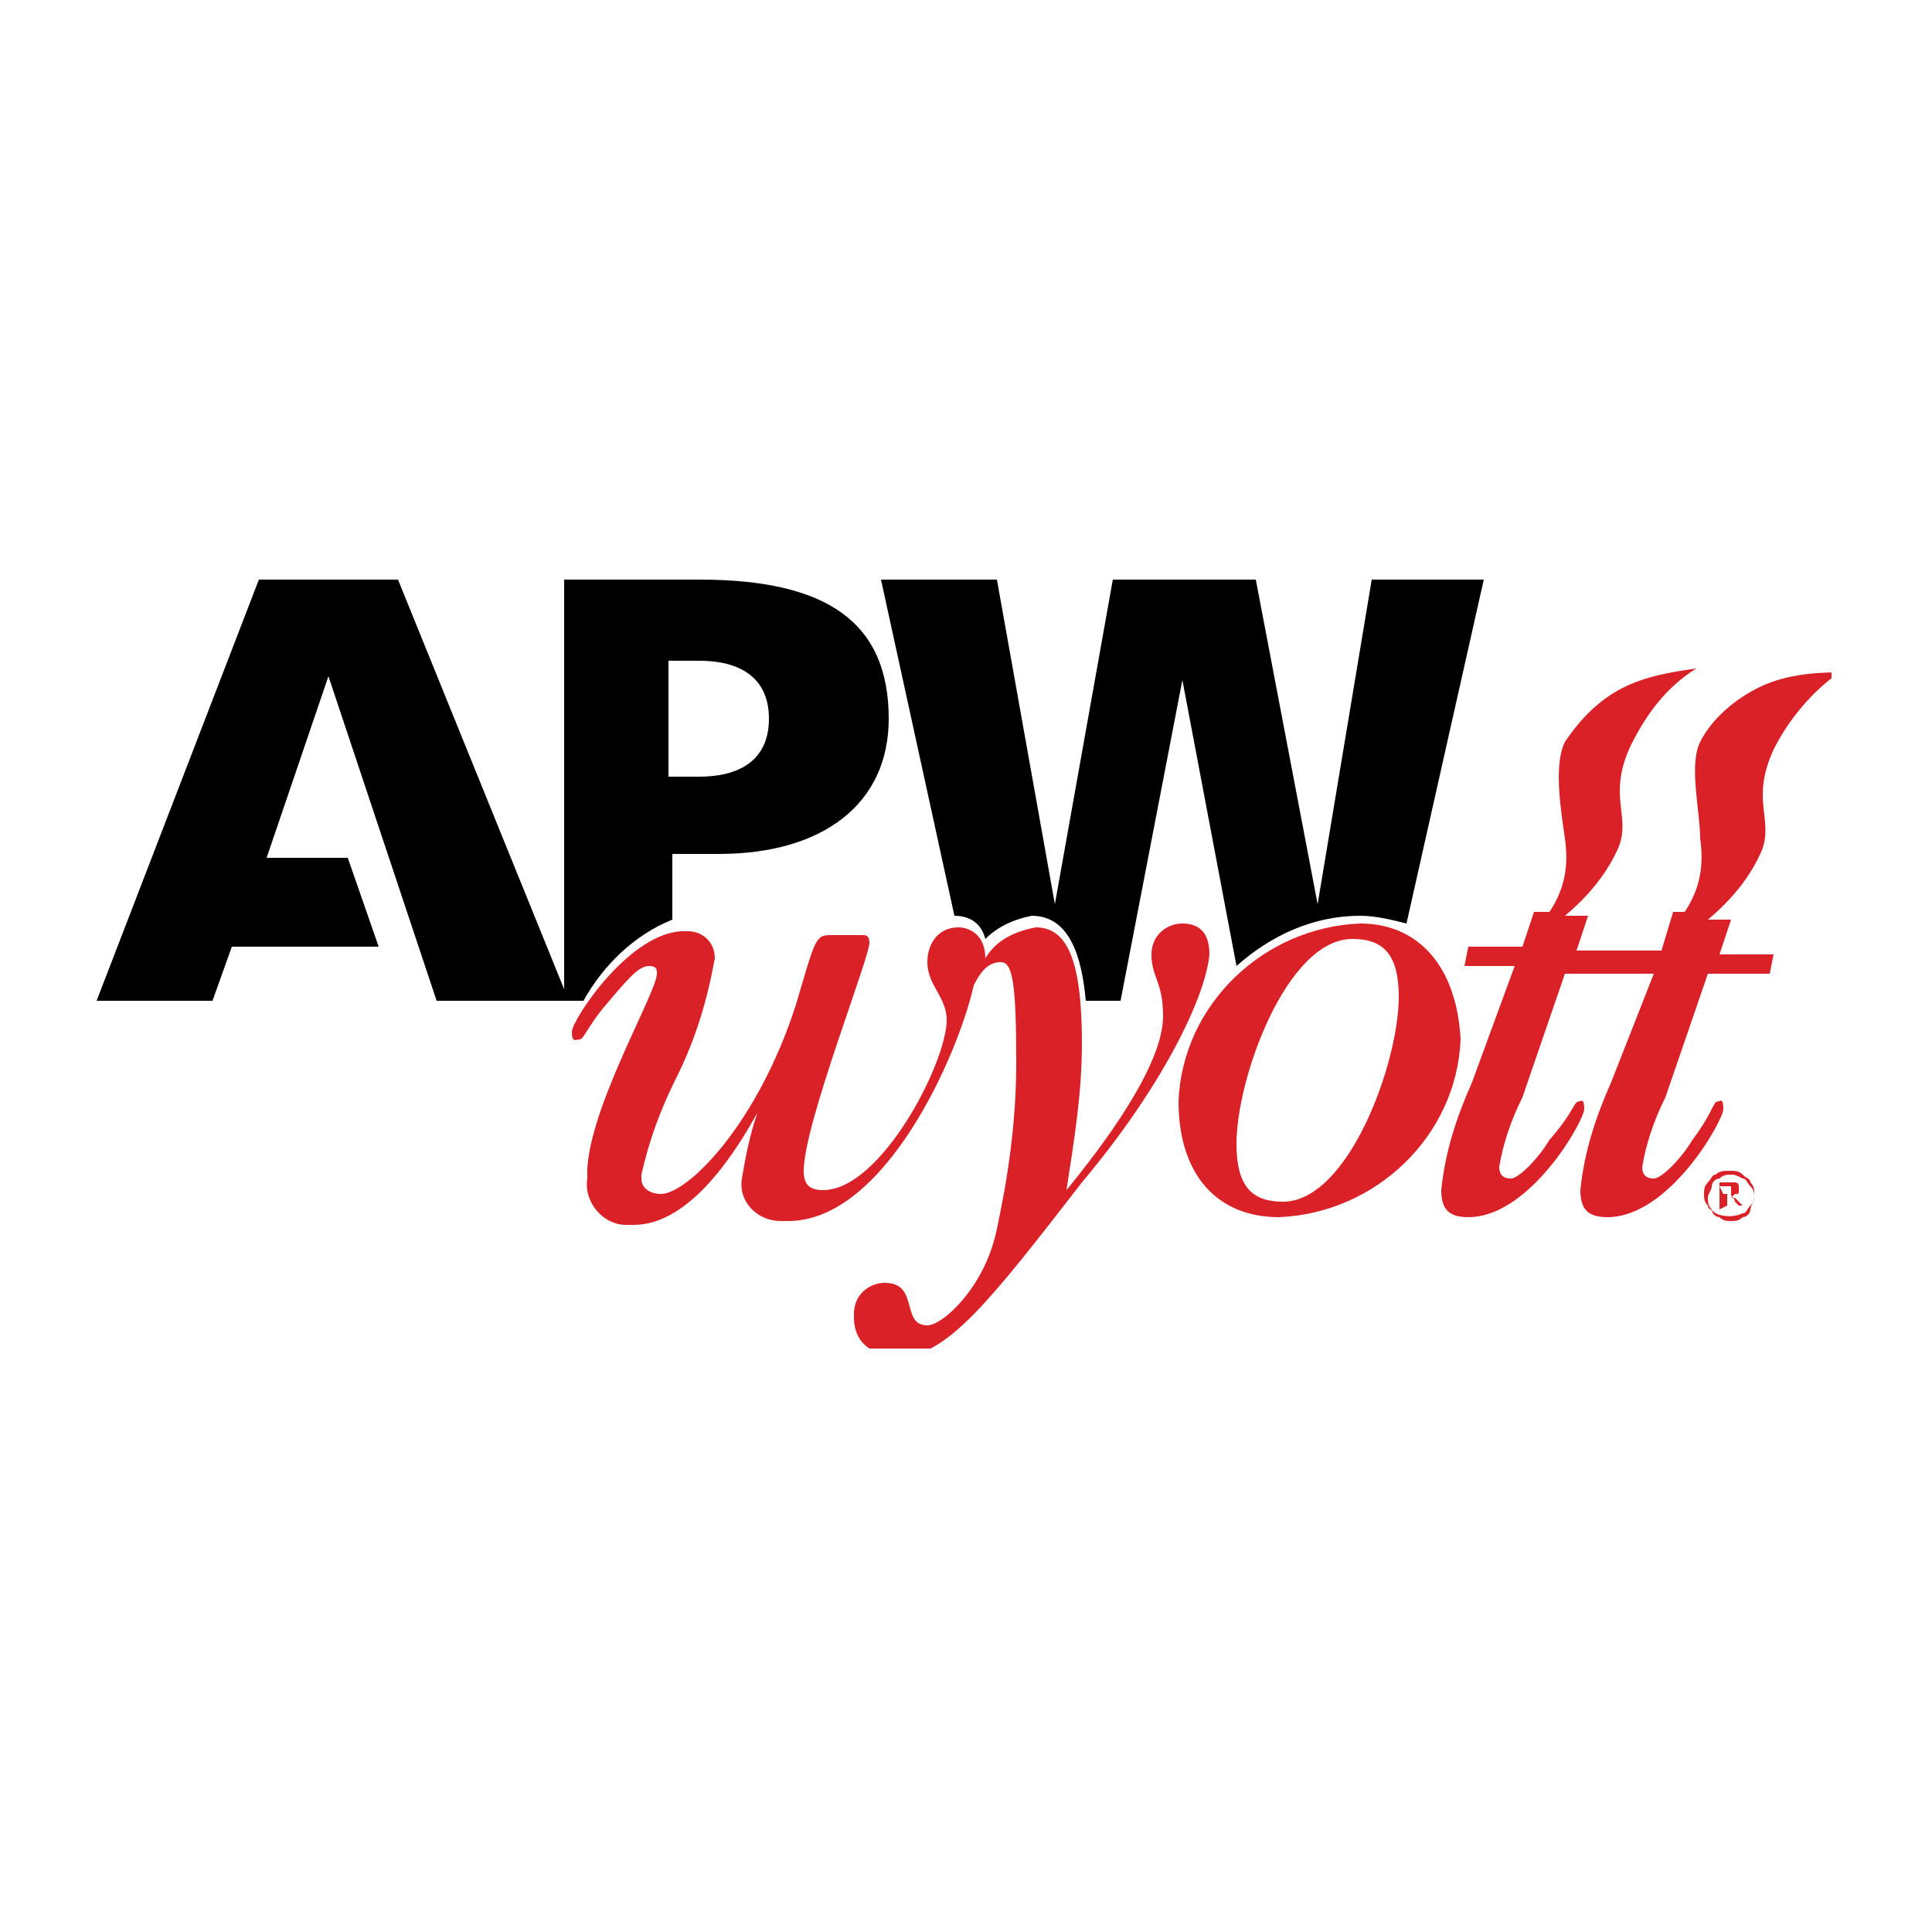
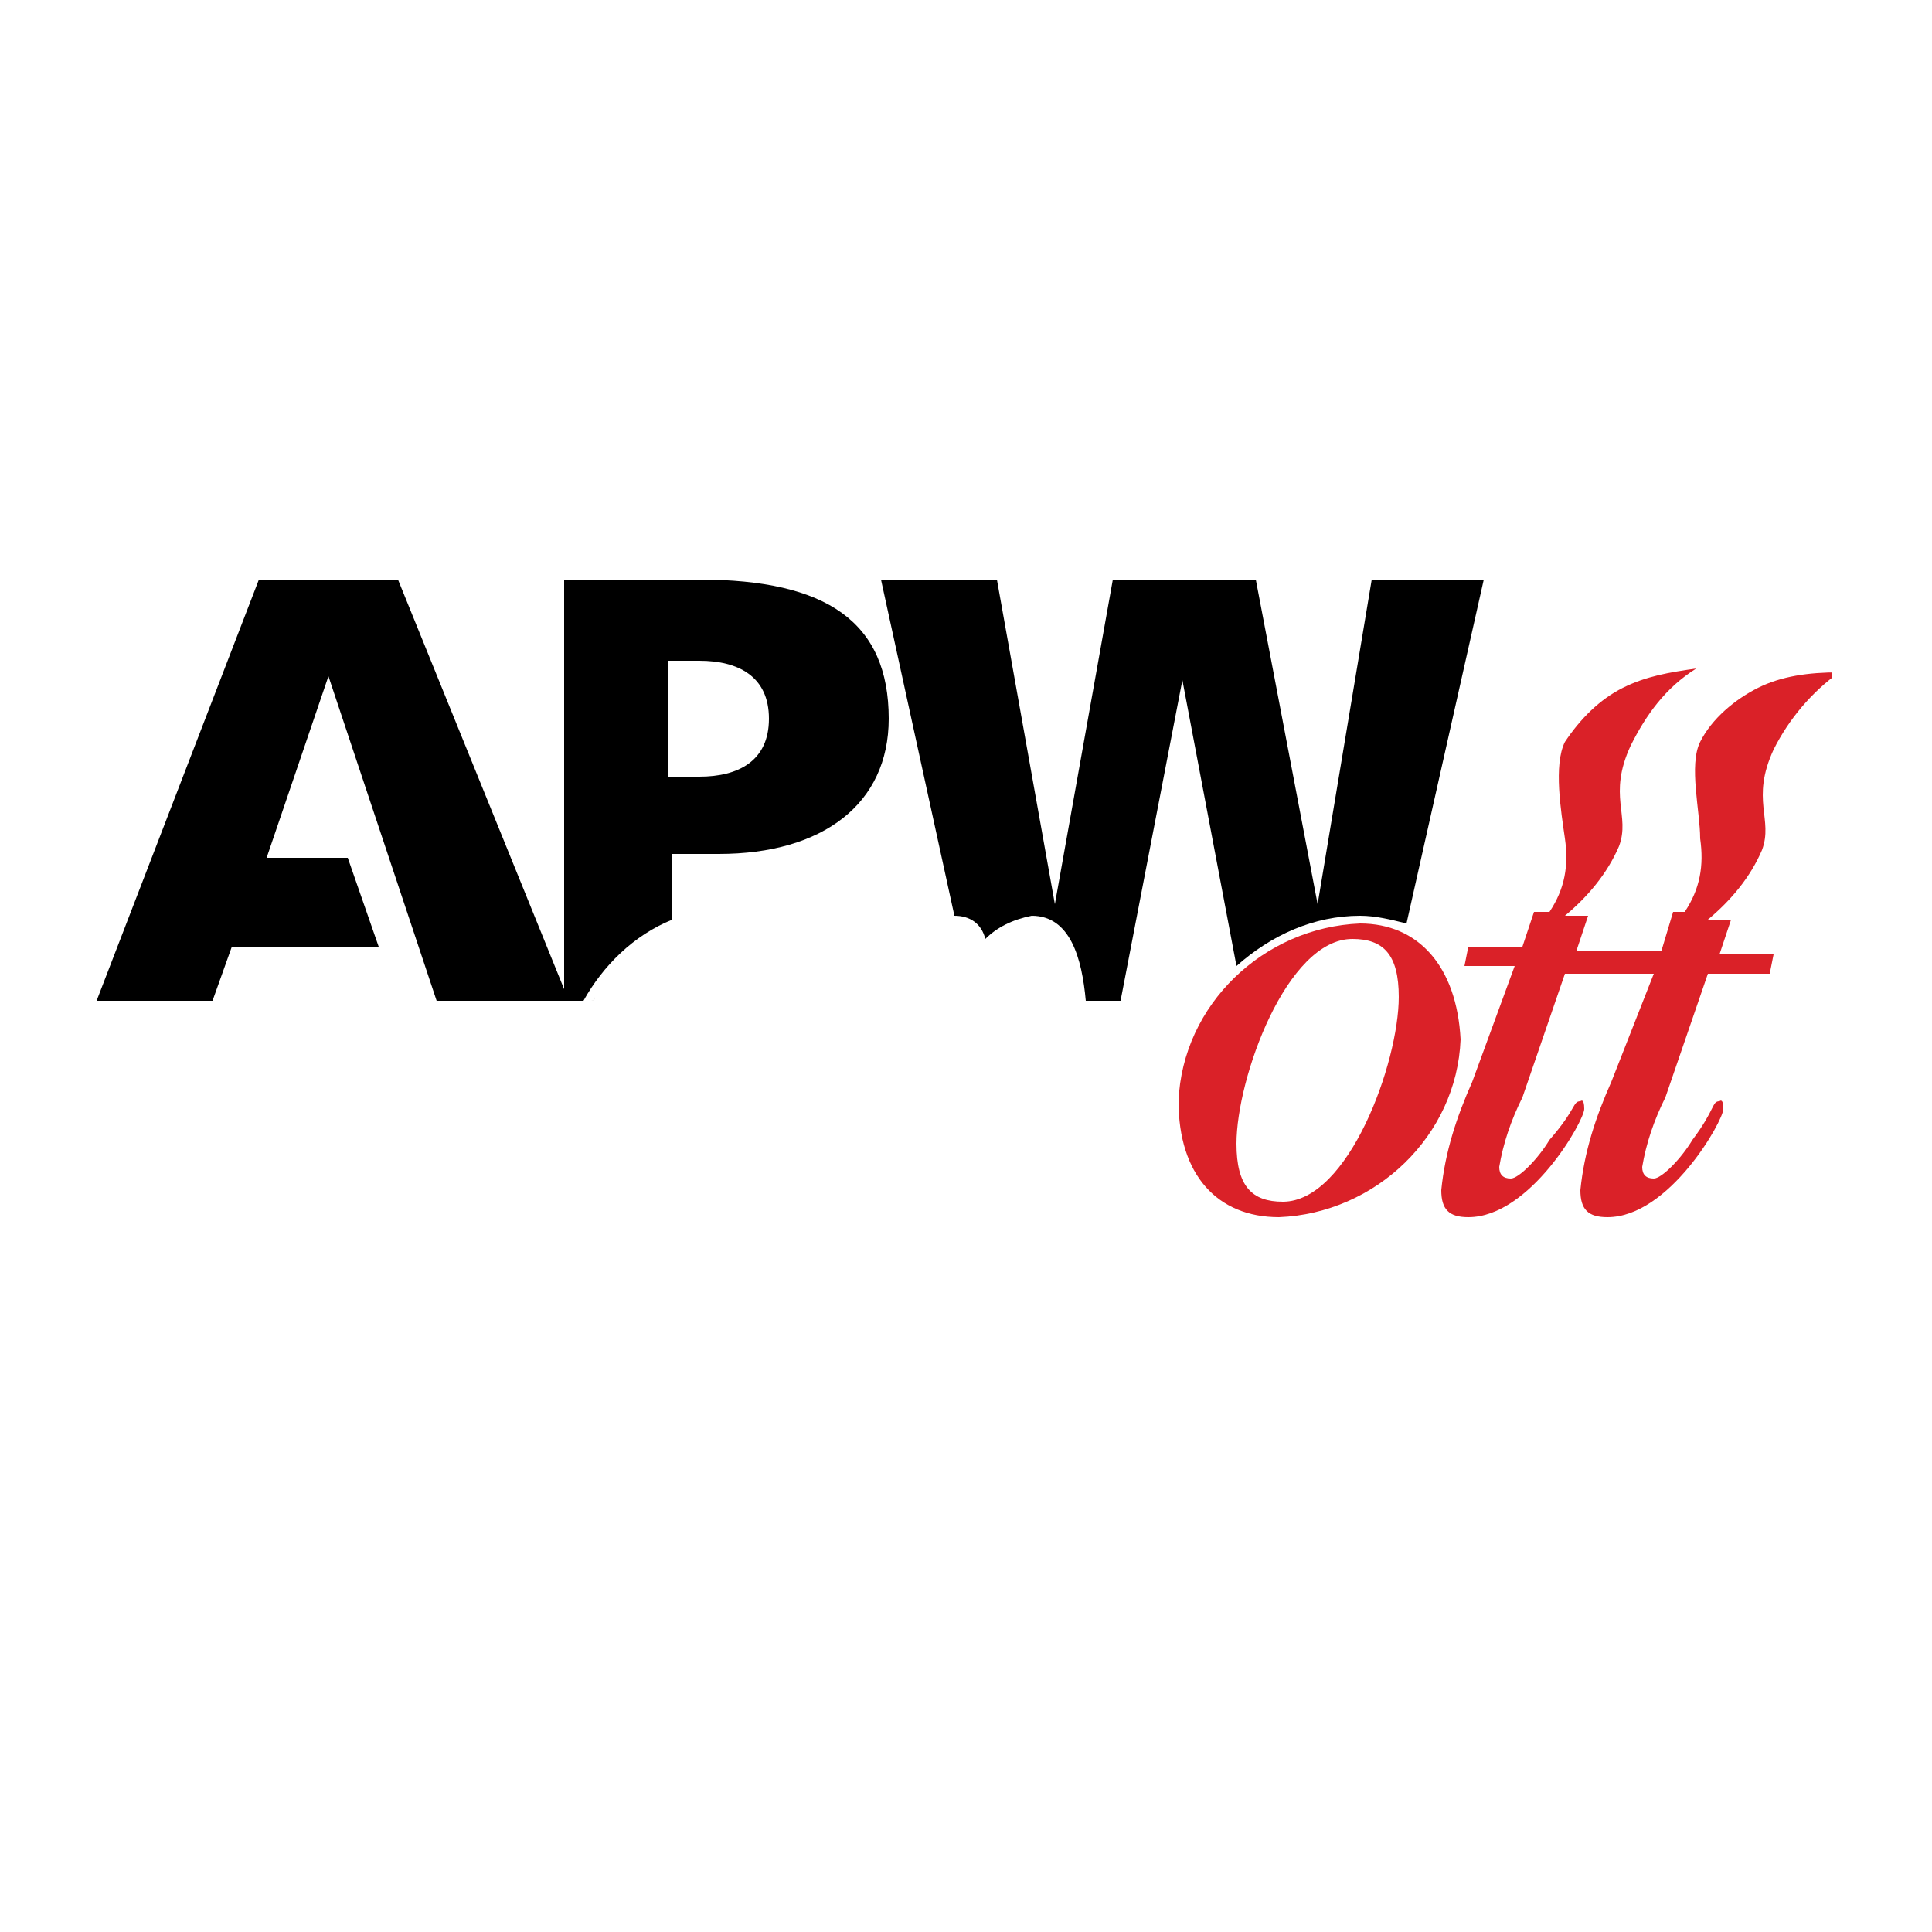
<svg xmlns="http://www.w3.org/2000/svg" xmlns:xlink="http://www.w3.org/1999/xlink" version="1.1" id="Capa_1" x="0px" y="0px" viewBox="0 0 50 50" style="enable-background:new 0 0 50 50;" xml:space="preserve">
  <style type="text/css">
	.st0{clip-path:url(#SVGID_2_);}
	.st1{fill:#DA2128;}
</style>
  <g id="Capa_2_1_">
    <g id="Layer_1">
      <g>
        <defs>
          <rect id="SVGID_1_" x="2.5" y="15" width="44.9" height="19.9" />
        </defs>
        <clipPath id="SVGID_2_">
          <use xlink:href="#SVGID_1_" style="overflow:visible;" />
        </clipPath>
        <g class="st0">
-           <path class="st1" d="M44.8,30.3c0.1,0,0.2,0,0.3,0.1c0.1,0.1,0.2,0.1,0.2,0.2c0.1,0.1,0.1,0.2,0.1,0.3c0,0.1,0,0.2-0.1,0.3      c-0.1,0.1-0.1,0.2-0.2,0.2c-0.2,0.1-0.5,0.1-0.7,0c-0.1-0.1-0.2-0.1-0.2-0.2c-0.1-0.1-0.1-0.2-0.1-0.3c0-0.1,0-0.2,0.1-0.3      c0.1-0.1,0.1-0.2,0.2-0.2C44.5,30.3,44.6,30.3,44.8,30.3 M44.8,30.4c-0.1,0-0.2,0-0.3,0.1c-0.1,0-0.2,0.1-0.2,0.2      c0,0.1-0.1,0.2-0.1,0.3c0,0.1,0,0.2,0.1,0.3c0,0.1,0.1,0.2,0.2,0.2c0.1,0.1,0.2,0.1,0.3,0.1c0.1,0,0.2,0,0.3-0.1      c0.1,0,0.2-0.1,0.2-0.2c0-0.1,0.1-0.2,0.1-0.3c0-0.1,0-0.2-0.1-0.3c-0.1-0.1-0.1-0.2-0.2-0.2C44.9,30.4,44.9,30.4,44.8,30.4       M44.5,31.3v-0.7h0.2c0.1,0,0.1,0,0.2,0c0,0,0.1,0,0.1,0.1c0,0,0,0.1,0,0.1c0,0.1,0,0.1-0.1,0.1c0,0-0.1,0.1-0.1,0.1      c0,0,0,0,0.1,0c0,0,0.1,0.1,0.1,0.1l0.1,0.1h-0.1l-0.1-0.1c0-0.1-0.1-0.1-0.1-0.2c0,0-0.1,0-0.1,0h0v0.3L44.5,31.3z M44.6,30.9      h0.1c0,0,0.1,0,0.1,0c0,0,0,0,0-0.1c0,0,0,0,0-0.1c0,0,0,0-0.1,0h-0.1h-0.1L44.6,30.9z" />
-           <path d="M16,25l-0.1,0.1L16,25" />
          <path d="M15.4,25.8c0,0,0,0.1-0.1,0.1C15.3,25.9,15.4,25.9,15.4,25.8" />
          <path d="M15.9,25.2l-0.1,0.1L15.9,25.2" />
          <path d="M16,25c0.4-0.4,0.8-0.8,1.3-1C16.8,24.2,16.4,24.6,16,25" />
          <path d="M15.6,25.6l-0.1,0.1L15.6,25.6" />
          <path d="M15.5,25.7l-0.1,0.1L15.5,25.7" />
          <path d="M11.3,25.9h3.8c0.5-0.9,1.3-1.7,2.3-2.1v-1.7h1.2c2.7,0,4.4-1.3,4.4-3.5c0-2.5-1.6-3.6-4.9-3.6h-3.5v10.6L10.3,15H6.7      L2.5,25.9h3L6,24.5h3.8l-0.8-2.3H6.9l1.6-4.7L11.3,25.9z M17.3,17.1h0.8c1,0,1.8,0.4,1.8,1.5s-0.8,1.5-1.8,1.5h-0.8V17.1z" />
          <path d="M15.8,25.3l-0.2,0.3L15.8,25.3" />
          <path class="st1" d="M45.5,17.8c-0.6,0.3-1.2,0.8-1.5,1.4c-0.3,0.6,0,1.8,0,2.5c0.1,0.7,0,1.3-0.4,1.9h-0.3L43,24.6h-2.2      l0.3-0.9h-0.6c0.6-0.5,1.1-1.1,1.4-1.8c0.3-0.8-0.3-1.3,0.3-2.6c0.4-0.8,0.9-1.5,1.7-2c-0.7,0.1-1.3,0.2-1.9,0.5      c-0.6,0.3-1.1,0.8-1.5,1.4c-0.3,0.6-0.1,1.8,0,2.5c0.1,0.7,0,1.3-0.4,1.9h-0.4l-0.3,0.9H38l-0.1,0.5h1.3L38.1,28      c-0.4,0.9-0.7,1.8-0.8,2.8c0,0.5,0.2,0.7,0.7,0.7c1.6,0,3-2.5,3-2.8s-0.1-0.2-0.1-0.2c-0.2,0-0.1,0.2-0.8,1c-0.3,0.5-0.8,1-1,1      s-0.3-0.1-0.3-0.3c0.1-0.6,0.3-1.2,0.6-1.8l1.1-3.2h2.3L41.7,28c-0.4,0.9-0.7,1.8-0.8,2.8c0,0.5,0.2,0.7,0.7,0.7      c1.6,0,3-2.5,3-2.8s-0.1-0.2-0.1-0.2c-0.2,0-0.1,0.2-0.7,1c-0.3,0.5-0.8,1-1,1s-0.3-0.1-0.3-0.3c0.1-0.6,0.3-1.2,0.6-1.8      l1.1-3.2h1.6l0.1-0.5h-1.4l0.3-0.9h-0.6c0.6-0.5,1.1-1.1,1.4-1.8c0.3-0.8-0.3-1.3,0.3-2.6c0.4-0.8,1-1.5,1.7-2      C46.8,17.4,46.1,17.5,45.5,17.8" />
          <path class="st1" d="M35.2,23.9c-2.5,0.1-4.6,2.1-4.7,4.6c0,1.9,1,3,2.6,3c2.5-0.1,4.6-2.1,4.7-4.6C37.7,25,36.7,23.9,35.2,23.9       M33.2,31.1c-0.8,0-1.2-0.4-1.2-1.5c0-1.7,1.3-5.3,3-5.3c0.8,0,1.2,0.4,1.2,1.5C36.2,27.5,34.9,31.1,33.2,31.1" />
          <path d="M30.6,17.6L32,25c0.9-0.8,2-1.3,3.2-1.3c0.4,0,0.8,0.1,1.2,0.2l2-8.9h-2.9l-1.4,8.4l0,0L32.5,15h-3.7l-1.5,8.4l0,0      L25.8,15h-3l1.9,8.7h0c0.4,0,0.7,0.2,0.8,0.6c0.3-0.3,0.7-0.5,1.2-0.6c1,0,1.3,1.1,1.4,2.2h0.9L30.6,17.6z" />
-           <path class="st1" d="M31.3,24.7c0-0.6-0.3-0.8-0.7-0.8c-0.4,0-0.8,0.3-0.8,0.8c0,0.6,0.3,0.7,0.3,1.6c0,1.3-1.6,3.4-2.5,4.5l0,0      c0.2-1.3,0.4-2.5,0.4-3.8c0-2.2-0.4-3-1.2-3c-0.5,0.1-1,0.3-1.3,0.8c0-0.6-0.4-0.8-0.7-0.8c-0.5,0-0.8,0.4-0.8,0.9c0,0,0,0,0,0      c0,0.6,0.5,0.9,0.5,1.5c0,1.1-1.7,4.4-3.2,4.4c-0.4,0-0.5-0.2-0.5-0.5c0-1.2,1.7-5.5,1.7-5.9c0-0.2-0.1-0.2-0.2-0.2h-0.8      c-0.4,0-0.4,0.1-0.9,1.8c-1,3.1-2.8,4.9-3.5,4.9c-0.2,0-0.5-0.1-0.5-0.4c0,0,0-0.1,0-0.1c0.2-0.9,0.5-1.7,0.9-2.5      c0.5-1,0.8-2,1-3.1c0-0.4-0.3-0.7-0.7-0.7c0,0,0,0-0.1,0c-1.4,0-2.9,2.3-2.9,2.6s0.1,0.2,0.2,0.2c0.1,0,0.2-0.3,0.6-0.8      c0.6-0.7,0.9-1.1,1.2-1.1c0.2,0,0.2,0.1,0.2,0.2c0,0.5-1.9,3.7-1.8,5.3c-0.1,0.6,0.4,1.2,1,1.2c0.1,0,0.1,0,0.2,0      c1.5,0,2.7-2,3.2-2.9l0,0c-0.2,0.6-0.3,1.1-0.4,1.7c-0.1,0.6,0.4,1.1,1,1.1c0.1,0,0.1,0,0.2,0c2.5,0,4.4-4.3,4.8-6.1      c0.2-0.4,0.4-0.6,0.7-0.6s0.4,0.5,0.4,2.6c0,1.5-0.2,2.9-0.5,4.3c-0.3,1.5-1.4,2.5-1.8,2.5c-0.7,0-0.2-1.1-1.1-1.1      c-0.4,0-0.8,0.3-0.8,0.8c0,0,0,0.1,0,0.1c0,0.6,0.4,1,1.2,1c1.2,0,2.3-1.4,4.7-4.5C30.1,28.1,31.2,25.8,31.3,24.7" />
        </g>
      </g>
    </g>
  </g>
</svg>